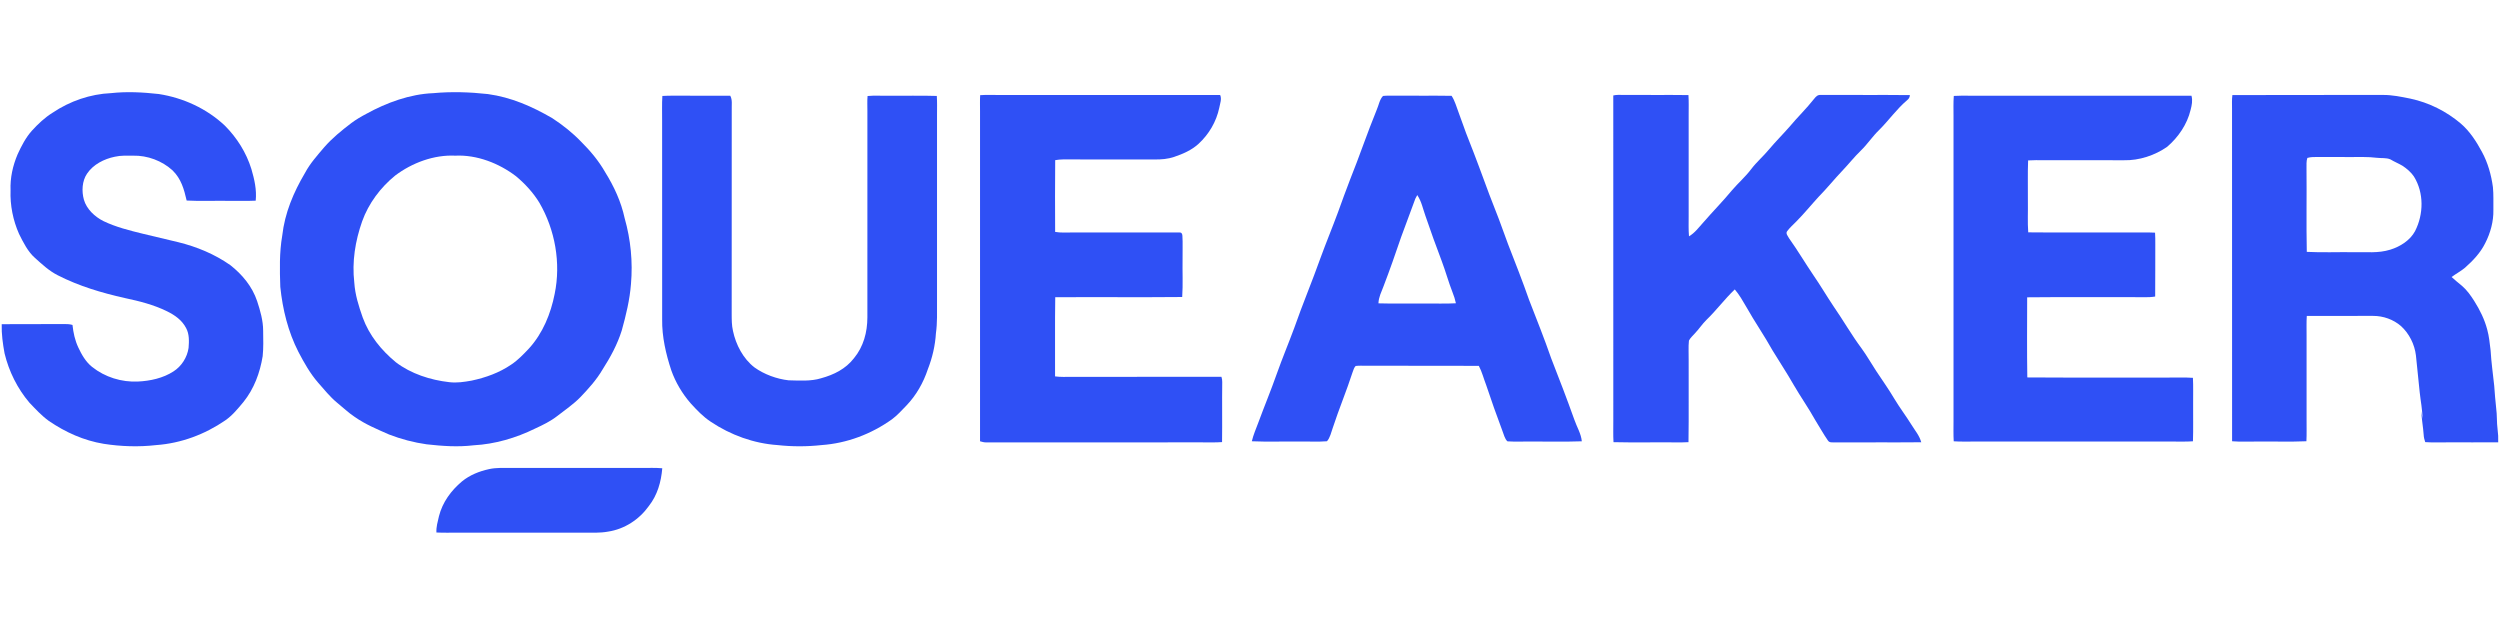
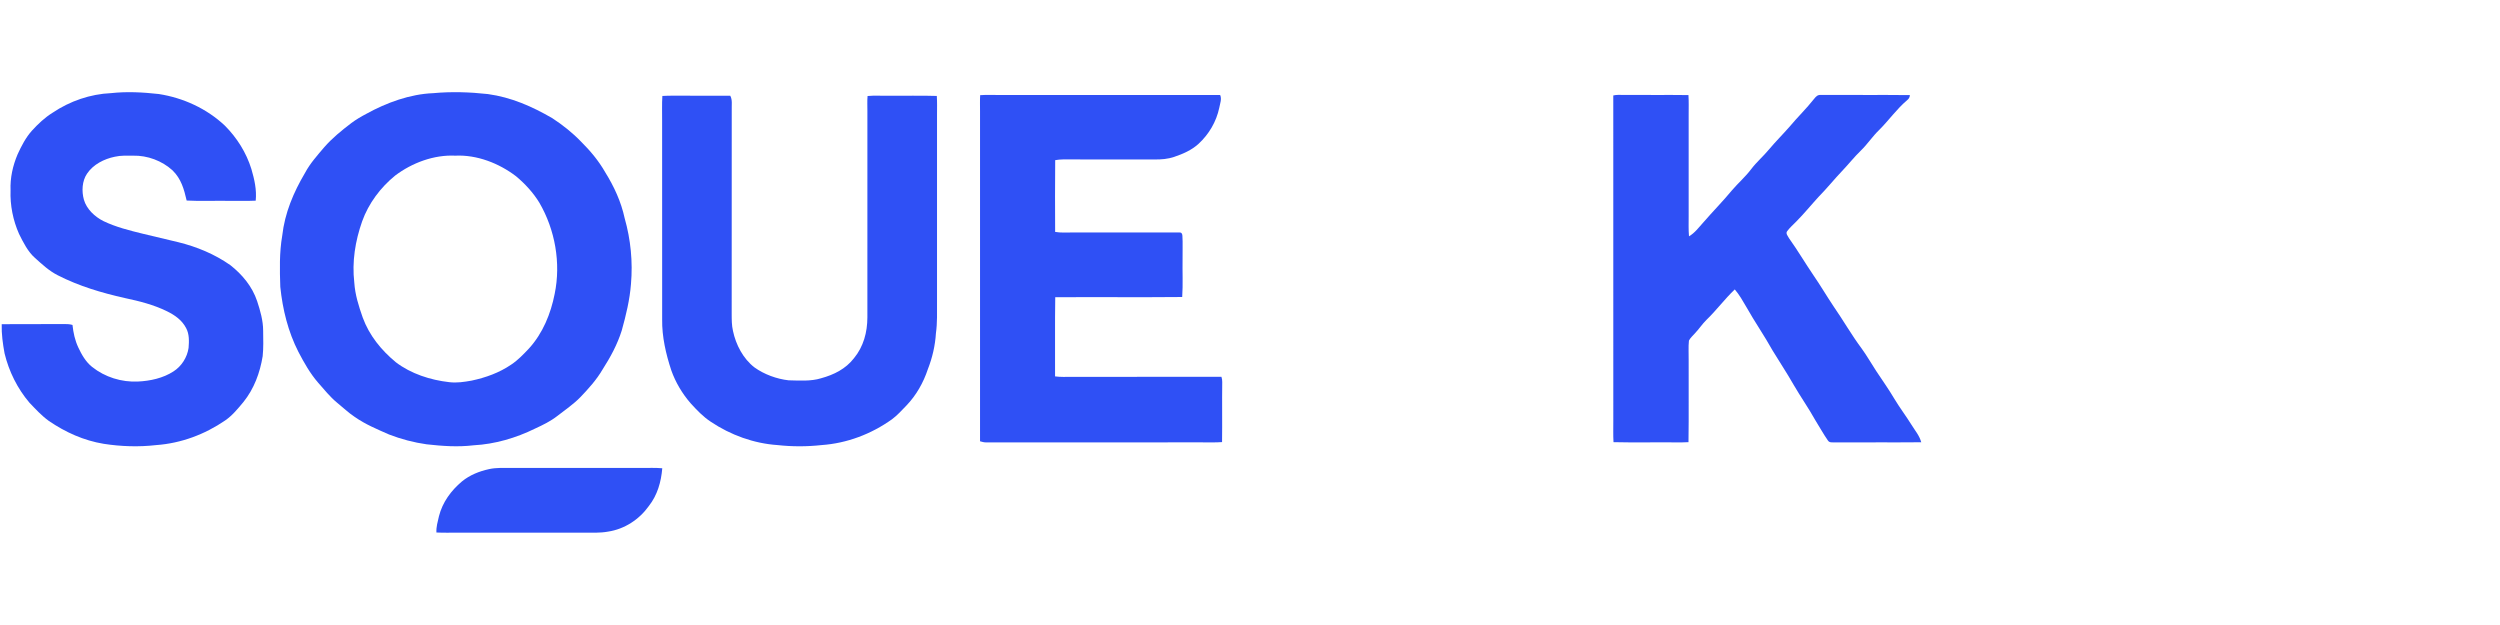
<svg xmlns="http://www.w3.org/2000/svg" version="1.1" viewBox="0 0 2048 512" width="2048.0pt" height="512.0pt">
  <path d="M 0.00 0.00 L 2048.00 0.00 L 2048.00 512.00 L 0.00 512.00 L 0.00 0.00 Z" fill="#ffffff" />
  <path d="M 399.68 77.06 C 418.75 79.67 435.90 87.21 452.42 96.80 C 460.90 102.34 468.95 108.71 475.99 116.02 C 483.59 123.57 490.43 131.73 495.76 141.07 C 503.06 152.80 508.81 165.24 511.73 178.80 C 516.68 196.21 518.47 214.59 516.90 232.61 C 515.89 245.67 512.84 258.15 509.34 270.73 C 505.70 282.31 500.09 292.56 493.59 302.73 C 488.62 311.21 482.16 318.34 475.40 325.40 C 469.91 331.07 462.98 335.76 456.73 340.64 C 451.10 345.03 444.81 348.12 438.36 351.08 C 422.74 358.77 405.44 363.86 388.01 364.78 C 374.96 366.34 362.46 365.42 349.49 363.98 C 339.11 362.52 328.52 359.75 318.75 355.95 C 308.90 351.59 299.30 347.67 290.44 341.43 C 285.27 337.99 281.02 333.84 276.17 329.92 C 270.19 324.97 265.64 319.18 260.53 313.40 C 253.94 305.77 249.18 297.24 244.50 288.35 C 235.97 271.69 231.55 253.57 229.62 235.03 C 229.15 220.84 228.81 206.97 231.21 193.00 C 233.32 174.43 240.41 157.65 249.85 141.69 C 254.07 133.78 259.87 127.38 265.63 120.60 C 272.20 113.08 279.87 106.86 287.79 100.84 C 291.65 97.94 295.81 95.51 300.08 93.26 C 316.66 84.10 335.88 77.06 354.93 76.32 C 369.77 74.94 384.88 75.42 399.68 77.06 Z" fill="#2f50f5" />
  <path d="M 90.99 76.29 C 104.04 74.87 116.99 75.57 129.99 77.01 C 150.03 80.10 169.33 88.93 184.14 102.86 C 194.08 112.80 201.75 124.99 205.93 138.44 C 208.43 147.00 210.37 155.39 209.48 164.39 C 202.00 164.74 194.49 164.46 187.00 164.53 C 175.65 164.36 164.24 164.90 152.91 164.28 C 150.77 155.00 148.43 146.52 141.40 139.63 C 132.72 131.68 120.79 127.25 109.02 127.52 C 103.88 127.55 99.05 127.24 93.99 128.41 C 85.28 130.21 76.40 134.68 71.33 142.22 C 67.18 148.29 66.82 156.66 68.72 163.57 C 70.93 171.32 77.67 177.57 84.69 181.10 C 94.85 186.02 106.27 188.85 117.19 191.52 C 126.85 193.77 136.48 196.14 146.14 198.43 C 161.33 202.19 175.83 208.19 188.68 217.20 C 198.53 224.95 206.61 234.69 210.65 246.70 C 213.20 254.43 215.59 262.78 215.57 270.98 C 215.66 277.91 215.90 284.95 215.17 291.85 C 212.93 305.49 208.14 318.45 199.43 329.32 C 194.79 334.86 190.53 340.21 184.53 344.38 C 167.78 355.88 148.32 363.15 128.00 364.61 C 113.74 366.25 99.11 365.79 84.94 363.57 C 68.65 360.90 53.60 354.11 40.03 344.84 C 34.14 340.61 29.12 335.10 24.12 329.89 C 14.29 318.33 7.31 304.27 3.75 289.53 C 2.29 281.68 1.18 273.58 1.40 265.57 C 18.62 265.40 35.84 265.64 53.06 265.46 C 55.26 265.41 57.27 265.59 59.39 266.19 C 60.06 272.56 61.39 278.77 64.12 284.60 C 66.87 290.49 70.28 296.49 75.45 300.58 C 86.00 308.98 99.57 313.19 113.03 312.55 C 122.96 312.11 133.69 309.77 142.11 304.26 C 148.72 300.05 153.35 292.77 154.48 285.04 C 154.91 279.57 155.16 273.74 152.46 268.76 C 149.07 262.22 143.24 258.16 136.79 254.99 C 125.93 249.64 114.14 246.68 102.36 244.18 C 83.21 239.86 64.86 234.45 47.31 225.50 C 40.11 221.84 34.58 216.61 28.64 211.28 C 22.85 206.21 18.98 198.44 15.60 191.62 C 10.68 180.56 8.19 168.10 8.65 156.00 C 8.22 145.77 10.47 135.71 14.46 126.32 C 17.53 119.64 21.16 112.60 26.10 107.10 C 31.22 101.49 36.70 96.29 43.19 92.28 C 57.25 82.82 74.03 77.02 90.99 76.29 Z" fill="#2f50f5" />
  <path d="M 818.00 77.81 C 878.45 77.82 939.13 77.79 999.55 77.83 C 1001.07 81.05 999.41 84.95 998.82 88.33 C 996.41 99.69 990.38 109.96 981.86 117.81 C 976.17 123.03 969.07 126.09 961.83 128.54 C 956.69 130.28 951.38 130.69 945.99 130.64 C 920.99 130.61 895.97 130.69 870.97 130.59 C 868.76 130.59 866.59 130.86 864.42 131.20 C 864.21 150.78 864.30 170.38 864.37 189.97 C 868.96 190.80 873.37 190.42 878.00 190.45 C 907.30 190.42 936.63 190.49 965.92 190.41 C 967.81 190.30 968.50 191.29 968.62 193.07 C 969.02 199.35 968.65 205.70 968.76 212.00 C 968.57 222.42 969.16 232.91 968.46 243.31 C 933.81 243.65 899.11 243.26 864.46 243.49 C 864.11 265.09 864.42 286.73 864.30 308.34 C 868.87 308.96 873.41 308.73 878.00 308.72 C 918.86 308.69 959.73 308.76 1000.60 308.68 C 1001.03 310.10 1001.32 311.45 1001.25 312.95 C 1001.03 329.35 1001.34 345.76 1001.11 362.16 C 995.39 362.60 989.73 362.34 984.00 362.38 C 925.33 362.41 866.60 362.33 807.94 362.42 C 806.16 362.45 804.53 361.97 802.84 361.49 C 802.85 271.33 802.84 181.16 802.84 91.00 C 802.85 86.67 802.68 82.28 802.96 77.96 C 807.95 77.61 813.00 77.85 818.00 77.81 Z" fill="#2f50f5" />
  <path d="M 1330.00 77.77 C 1347.72 77.94 1365.46 77.65 1383.18 77.89 C 1383.53 83.27 1383.33 88.62 1383.35 94.00 C 1383.35 121.67 1383.35 149.33 1383.35 177.00 C 1383.38 182.62 1383.14 188.01 1383.62 193.59 C 1388.51 190.74 1391.52 186.43 1395.35 182.23 C 1403.05 173.31 1411.39 164.93 1418.88 155.83 C 1423.98 149.89 1429.87 144.82 1434.59 138.53 C 1439.05 132.65 1444.64 127.92 1449.32 122.24 C 1454.63 115.93 1460.48 110.09 1465.92 103.90 C 1472.49 96.02 1479.80 89.01 1486.11 80.99 C 1487.80 78.90 1488.99 77.56 1491.92 77.77 C 1516.15 77.94 1540.41 77.64 1564.64 77.91 C 1564.29 79.96 1563.88 80.76 1562.28 82.11 C 1553.70 89.39 1547.42 98.48 1539.44 106.44 C 1533.94 111.70 1529.86 118.10 1524.38 123.38 C 1518.93 128.64 1514.30 134.60 1509.06 140.06 C 1502.55 146.90 1496.65 154.29 1490.01 161.01 C 1483.79 167.78 1477.98 174.97 1471.49 181.50 C 1469.06 184.00 1466.29 186.36 1464.23 189.17 C 1462.35 191.12 1464.78 193.56 1465.71 195.37 C 1472.72 205.18 1478.82 215.57 1485.60 225.54 C 1491.36 233.87 1496.45 242.61 1502.09 251.01 C 1510.02 262.44 1516.88 274.57 1525.20 285.69 C 1529.49 291.58 1532.99 297.89 1537.00 303.95 C 1542.02 311.54 1547.33 319.01 1551.96 326.85 C 1556.29 334.08 1561.42 340.78 1565.87 347.95 C 1568.88 352.85 1572.36 356.72 1573.89 362.30 C 1550.24 362.53 1526.57 362.25 1502.92 362.44 C 1500.69 362.24 1498.71 362.91 1497.33 360.72 C 1493.63 355.39 1490.49 349.61 1487.03 344.11 C 1481.50 334.16 1474.92 324.87 1469.22 315.02 C 1463.82 305.51 1457.75 296.44 1452.08 287.09 C 1445.35 274.96 1437.41 263.61 1430.63 251.51 C 1427.72 246.50 1424.87 241.46 1421.15 237.09 C 1412.92 244.87 1406.14 254.16 1397.98 261.98 C 1394.43 265.49 1391.74 269.68 1388.28 273.28 C 1386.67 275.08 1384.66 276.85 1383.57 279.02 C 1382.99 284.29 1383.47 289.70 1383.35 295.00 C 1383.24 317.40 1383.55 339.83 1383.21 362.22 C 1379.80 362.41 1376.40 362.45 1372.99 362.40 C 1355.93 362.23 1338.84 362.64 1321.78 362.22 C 1321.43 356.47 1321.66 350.76 1321.62 345.00 C 1321.60 256.07 1321.66 167.12 1321.60 78.19 C 1324.39 77.54 1327.15 77.73 1330.00 77.77 Z" fill="#2f50f5" />
-   <path d="M 1828.77 77.89 C 1869.41 77.68 1911.24 77.91 1952.00 77.78 C 1959.63 77.70 1967.18 79.31 1974.65 80.81 C 1989.81 84.06 2004.04 91.17 2015.86 101.20 C 2023.27 107.54 2028.69 116.00 2033.26 124.53 C 2038.08 133.35 2040.85 143.40 2042.20 153.33 C 2042.82 159.50 2042.48 165.80 2042.58 172.00 C 2042.78 181.37 2040.17 190.83 2035.92 199.14 C 2031.94 207.14 2025.99 213.42 2019.36 219.29 C 2015.94 222.18 2011.95 224.23 2008.34 226.93 C 2011.05 229.52 2014.03 231.76 2016.88 234.19 C 2021.07 237.82 2024.11 242.17 2027.04 246.82 C 2031.60 254.06 2035.34 261.66 2037.53 269.96 C 2039.09 275.62 2039.57 281.21 2040.30 287.02 C 2040.86 296.74 2042.24 306.33 2043.26 316.00 C 2043.65 322.15 2044.24 328.27 2044.87 334.40 C 2045.67 340.09 2045.24 345.81 2046.00 351.52 C 2046.50 355.14 2046.67 358.70 2046.53 362.36 C 2032.69 362.45 2018.84 362.34 2005.00 362.38 C 1998.89 362.31 1992.84 362.63 1986.74 362.19 C 1986.05 360.18 1985.57 358.25 1985.47 356.12 C 1985.02 349.66 1983.79 343.26 1983.50 336.81 C 1983.93 338.92 1984.19 341.05 1984.50 343.19 C 1984.51 335.63 1982.97 328.68 1982.19 321.06 C 1981.15 311.09 1980.11 301.07 1979.12 291.09 C 1978.05 282.12 1973.61 273.23 1966.92 267.13 C 1960.57 261.65 1952.40 258.77 1944.02 258.78 C 1925.92 258.82 1907.81 258.76 1889.72 258.80 C 1889.38 264.21 1889.58 269.59 1889.55 275.00 C 1889.54 298.00 1889.55 321.00 1889.55 344.00 C 1889.53 349.83 1889.70 355.65 1889.41 361.47 C 1875.97 362.06 1862.46 361.55 1849.00 361.72 C 1842.19 361.59 1835.32 362.04 1828.53 361.48 C 1828.44 270.73 1828.53 179.77 1828.48 89.00 C 1828.51 85.33 1828.26 81.53 1828.77 77.89 Z" fill="#2f50f5" />
  <path d="M 710.71 78.66 C 716.43 78.08 722.26 78.56 728.00 78.43 C 741.14 78.55 754.31 78.17 767.44 78.60 C 767.79 83.74 767.60 88.86 767.61 94.00 C 767.61 145.00 767.61 196.00 767.61 247.00 C 767.57 255.72 767.93 264.33 766.71 273.00 C 766.07 283.16 763.81 292.95 760.11 302.42 C 756.40 313.59 750.57 323.88 742.38 332.38 C 738.71 336.20 734.92 340.36 730.67 343.51 C 713.75 355.59 693.79 363.16 673.00 364.61 C 661.09 365.92 648.91 365.93 637.00 364.61 C 617.57 363.31 598.45 356.35 582.31 345.53 C 575.90 341.30 570.89 335.97 565.74 330.34 C 558.92 322.47 553.40 313.23 549.93 303.40 C 545.52 290.09 542.23 275.82 542.44 261.74 C 542.36 207.49 542.42 153.24 542.41 99.00 C 542.48 92.19 542.16 85.38 542.61 78.61 C 545.74 78.42 548.86 78.35 552.00 78.38 C 567.41 78.51 582.83 78.31 598.24 78.45 C 600.12 81.81 599.29 86.20 599.44 90.00 C 599.37 145.67 599.44 201.34 599.40 257.00 C 599.42 261.75 599.37 266.40 600.45 271.06 C 602.80 282.34 608.82 293.92 618.10 301.01 C 625.95 306.67 636.40 310.49 645.99 311.55 C 654.67 311.73 664.33 312.48 672.64 309.87 C 683.14 306.98 692.76 302.25 699.55 293.47 C 707.39 284.01 710.54 272.13 710.56 260.00 C 710.58 203.67 710.57 147.33 710.57 91.00 C 710.61 86.90 710.33 82.75 710.71 78.66 Z" fill="#2f50f5" />
-   <path d="M 1132.97 78.61 C 1135.94 78.24 1139.01 78.39 1142.00 78.38 C 1157.71 78.53 1173.44 78.25 1189.14 78.50 C 1192.02 82.86 1193.08 87.57 1194.97 92.37 C 1197.79 99.66 1200.11 107.11 1203.07 114.33 C 1209.00 129.20 1214.45 144.24 1220.01 159.25 C 1225.40 172.71 1230.50 186.28 1235.37 199.94 C 1241.25 215.14 1247.26 230.29 1252.63 245.68 C 1258.80 261.62 1265.17 277.45 1270.76 293.61 C 1277.26 310.23 1283.67 326.87 1289.66 343.68 C 1291.64 349.57 1295.32 355.39 1295.81 361.51 C 1282.56 362.01 1269.26 361.58 1256.00 361.72 C 1248.98 361.57 1241.89 362.04 1234.89 361.55 C 1232.63 359.50 1231.89 355.70 1230.76 352.93 C 1226.06 340.47 1221.64 327.91 1217.42 315.28 C 1215.39 310.11 1214.07 304.57 1211.45 299.71 C 1180.65 299.53 1149.81 299.74 1119.00 299.62 C 1116.21 299.62 1113.33 299.44 1110.55 299.80 C 1109.27 301.04 1108.70 303.11 1108.10 304.74 C 1103.12 320.15 1096.83 335.13 1091.80 350.52 C 1090.51 354.08 1089.63 358.64 1087.04 361.48 C 1079.41 362.10 1071.66 361.54 1064.00 361.72 C 1051.18 361.56 1038.31 362.04 1025.50 361.49 C 1026.72 356.16 1028.96 351.29 1030.82 346.18 C 1035.75 332.82 1041.22 319.67 1045.94 306.23 C 1050.42 293.58 1055.62 281.20 1060.27 268.61 C 1067.01 249.30 1074.95 230.46 1081.80 211.19 C 1086.41 198.56 1091.57 186.13 1096.22 173.51 C 1099.32 164.70 1102.63 155.97 1105.94 147.23 C 1113.57 128.29 1120.04 108.92 1127.78 90.02 C 1129.42 86.41 1130.14 81.43 1132.97 78.61 Z" fill="#2f50f5" />
-   <path d="M 1600.55 78.59 C 1604.70 78.35 1608.85 78.35 1613.00 78.40 C 1673.74 78.45 1734.54 78.36 1795.27 78.45 C 1796.32 82.43 1795.54 86.18 1794.52 90.08 C 1791.73 101.80 1784.44 112.49 1775.35 120.25 C 1765.26 127.31 1752.36 131.56 1740.01 131.27 C 1718.00 131.18 1696.00 131.27 1674.00 131.22 C 1669.81 131.17 1665.62 131.17 1661.43 131.42 C 1660.97 142.60 1661.37 153.81 1661.24 165.00 C 1661.40 173.44 1660.89 181.92 1661.52 190.34 C 1689.00 190.61 1716.51 190.36 1744.00 190.45 C 1751.14 190.53 1758.29 190.22 1765.42 190.60 C 1765.60 193.73 1765.65 196.86 1765.62 200.00 C 1765.48 214.31 1765.73 228.62 1765.52 242.92 C 1759.85 243.89 1753.79 243.31 1748.00 243.43 C 1718.90 243.53 1689.75 243.25 1660.66 243.56 C 1660.63 265.43 1660.42 287.33 1660.77 309.19 C 1699.14 309.45 1737.61 309.22 1776.00 309.31 C 1782.82 309.38 1789.66 309.05 1796.44 309.52 C 1796.83 316.66 1796.53 323.84 1796.61 331.00 C 1796.50 341.16 1796.84 351.34 1796.46 361.50 C 1790.97 361.90 1785.50 361.71 1780.00 361.72 C 1725.67 361.72 1671.33 361.72 1617.00 361.72 C 1611.49 361.71 1606.00 361.89 1600.49 361.51 C 1600.16 356.00 1600.32 350.51 1600.32 345.00 C 1600.31 261.67 1600.32 178.33 1600.32 95.00 C 1600.33 89.52 1600.12 84.07 1600.55 78.59 Z" fill="#2f50f5" />
  <path d="M 373.00 127.52 C 390.70 126.67 408.78 133.74 422.72 144.37 C 430.07 150.50 436.84 157.84 441.83 166.03 C 454.78 188.25 459.59 215.51 454.39 240.75 C 451.19 257.02 444.65 273.03 433.39 285.41 C 428.86 290.22 424.29 295.02 418.81 298.67 C 408.98 305.37 397.95 309.32 386.38 311.79 C 380.20 312.89 374.32 313.82 368.02 313.07 C 352.60 311.32 336.65 306.21 324.21 296.70 C 312.28 286.78 302.52 274.82 297.14 260.13 C 293.85 250.72 290.89 241.47 290.23 231.45 C 288.26 214.38 291.00 197.45 296.67 181.33 C 301.91 166.67 311.69 153.61 323.72 143.82 C 337.60 133.35 355.49 126.67 373.00 127.52 Z" fill="#ffffff" />
  <path d="M 1890.19 129.37 C 1893.09 128.52 1896.01 128.62 1899.00 128.60 C 1907.67 128.69 1916.33 128.63 1925.00 128.65 C 1932.37 128.70 1939.65 128.33 1946.99 129.25 C 1950.58 129.72 1954.94 129.08 1958.26 130.59 C 1961.44 132.53 1964.90 133.88 1968.08 135.78 C 1971.65 138.13 1975.10 141.05 1977.50 144.62 C 1985.79 157.96 1985.48 175.46 1978.46 189.25 C 1974.46 196.85 1966.20 202.05 1958.18 204.51 C 1948.16 207.65 1938.57 206.34 1928.00 206.59 C 1915.26 206.42 1902.45 206.97 1889.72 206.33 C 1889.25 183.58 1889.73 160.77 1889.49 138.00 C 1889.55 135.21 1889.24 132.02 1890.19 129.37 Z" fill="#ffffff" />
  <path d="M 1161.02 159.79 C 1164.58 165.14 1165.56 170.77 1167.68 176.72 C 1171.95 189.23 1176.42 201.67 1181.12 214.01 C 1184.30 222.42 1186.61 231.09 1189.91 239.46 C 1191.09 242.39 1192.03 245.33 1192.68 248.44 C 1184.14 248.95 1175.55 248.52 1167.00 248.65 C 1154.41 248.54 1141.80 248.88 1129.22 248.50 C 1129.40 243.35 1131.62 239.25 1133.38 234.55 C 1138.52 221.17 1143.22 207.67 1147.84 194.11 C 1151.67 183.64 1155.53 173.17 1159.45 162.74 C 1159.98 161.76 1160.50 160.78 1161.02 159.79 Z" fill="#ffffff" />
  <path d="M 419.00 383.33 C 454.67 383.34 490.33 383.33 526.00 383.34 C 531.53 383.36 537.01 383.12 542.53 383.60 C 541.60 394.78 538.58 405.53 531.57 414.48 C 523.68 425.57 511.64 433.46 498.10 435.50 C 491.34 436.74 484.82 436.32 478.00 436.37 C 443.67 436.36 409.33 436.37 375.00 436.36 C 369.17 436.35 363.35 436.51 357.52 436.23 C 357.25 431.68 358.55 427.49 359.58 422.93 C 362.48 411.45 369.48 401.92 378.44 394.38 C 384.87 389.13 392.60 386.06 400.64 384.30 C 406.52 382.97 412.96 383.37 419.00 383.33 Z" fill="#2f50f5" />
</svg>